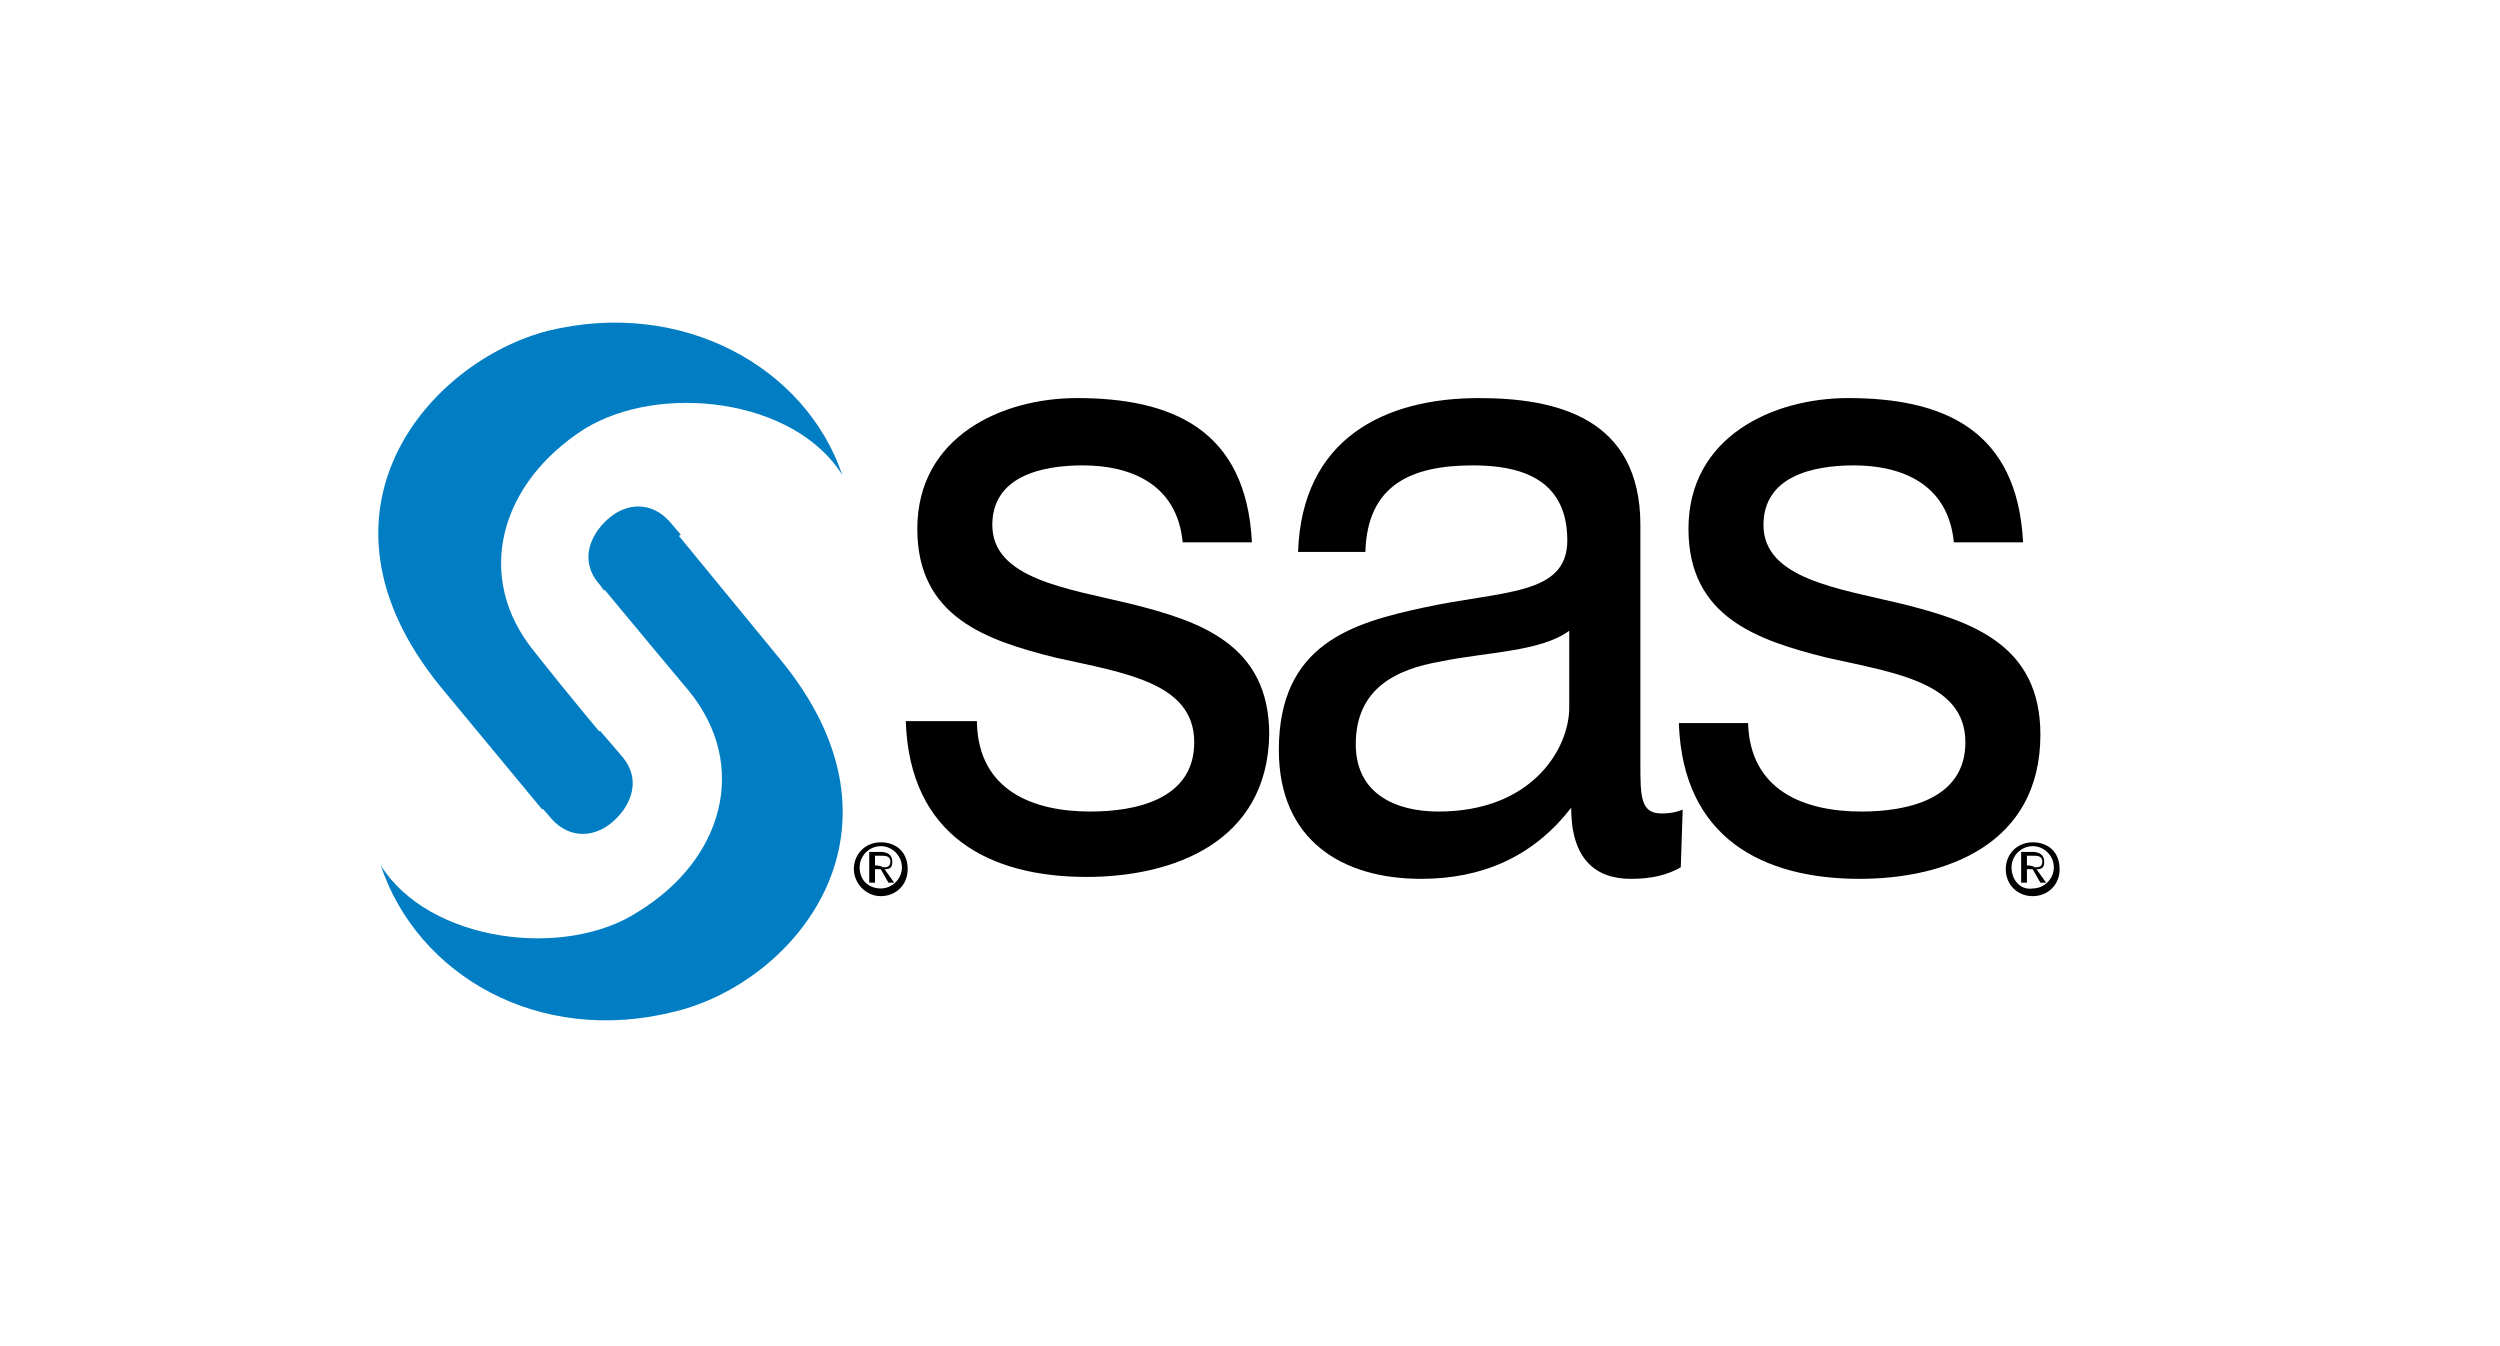
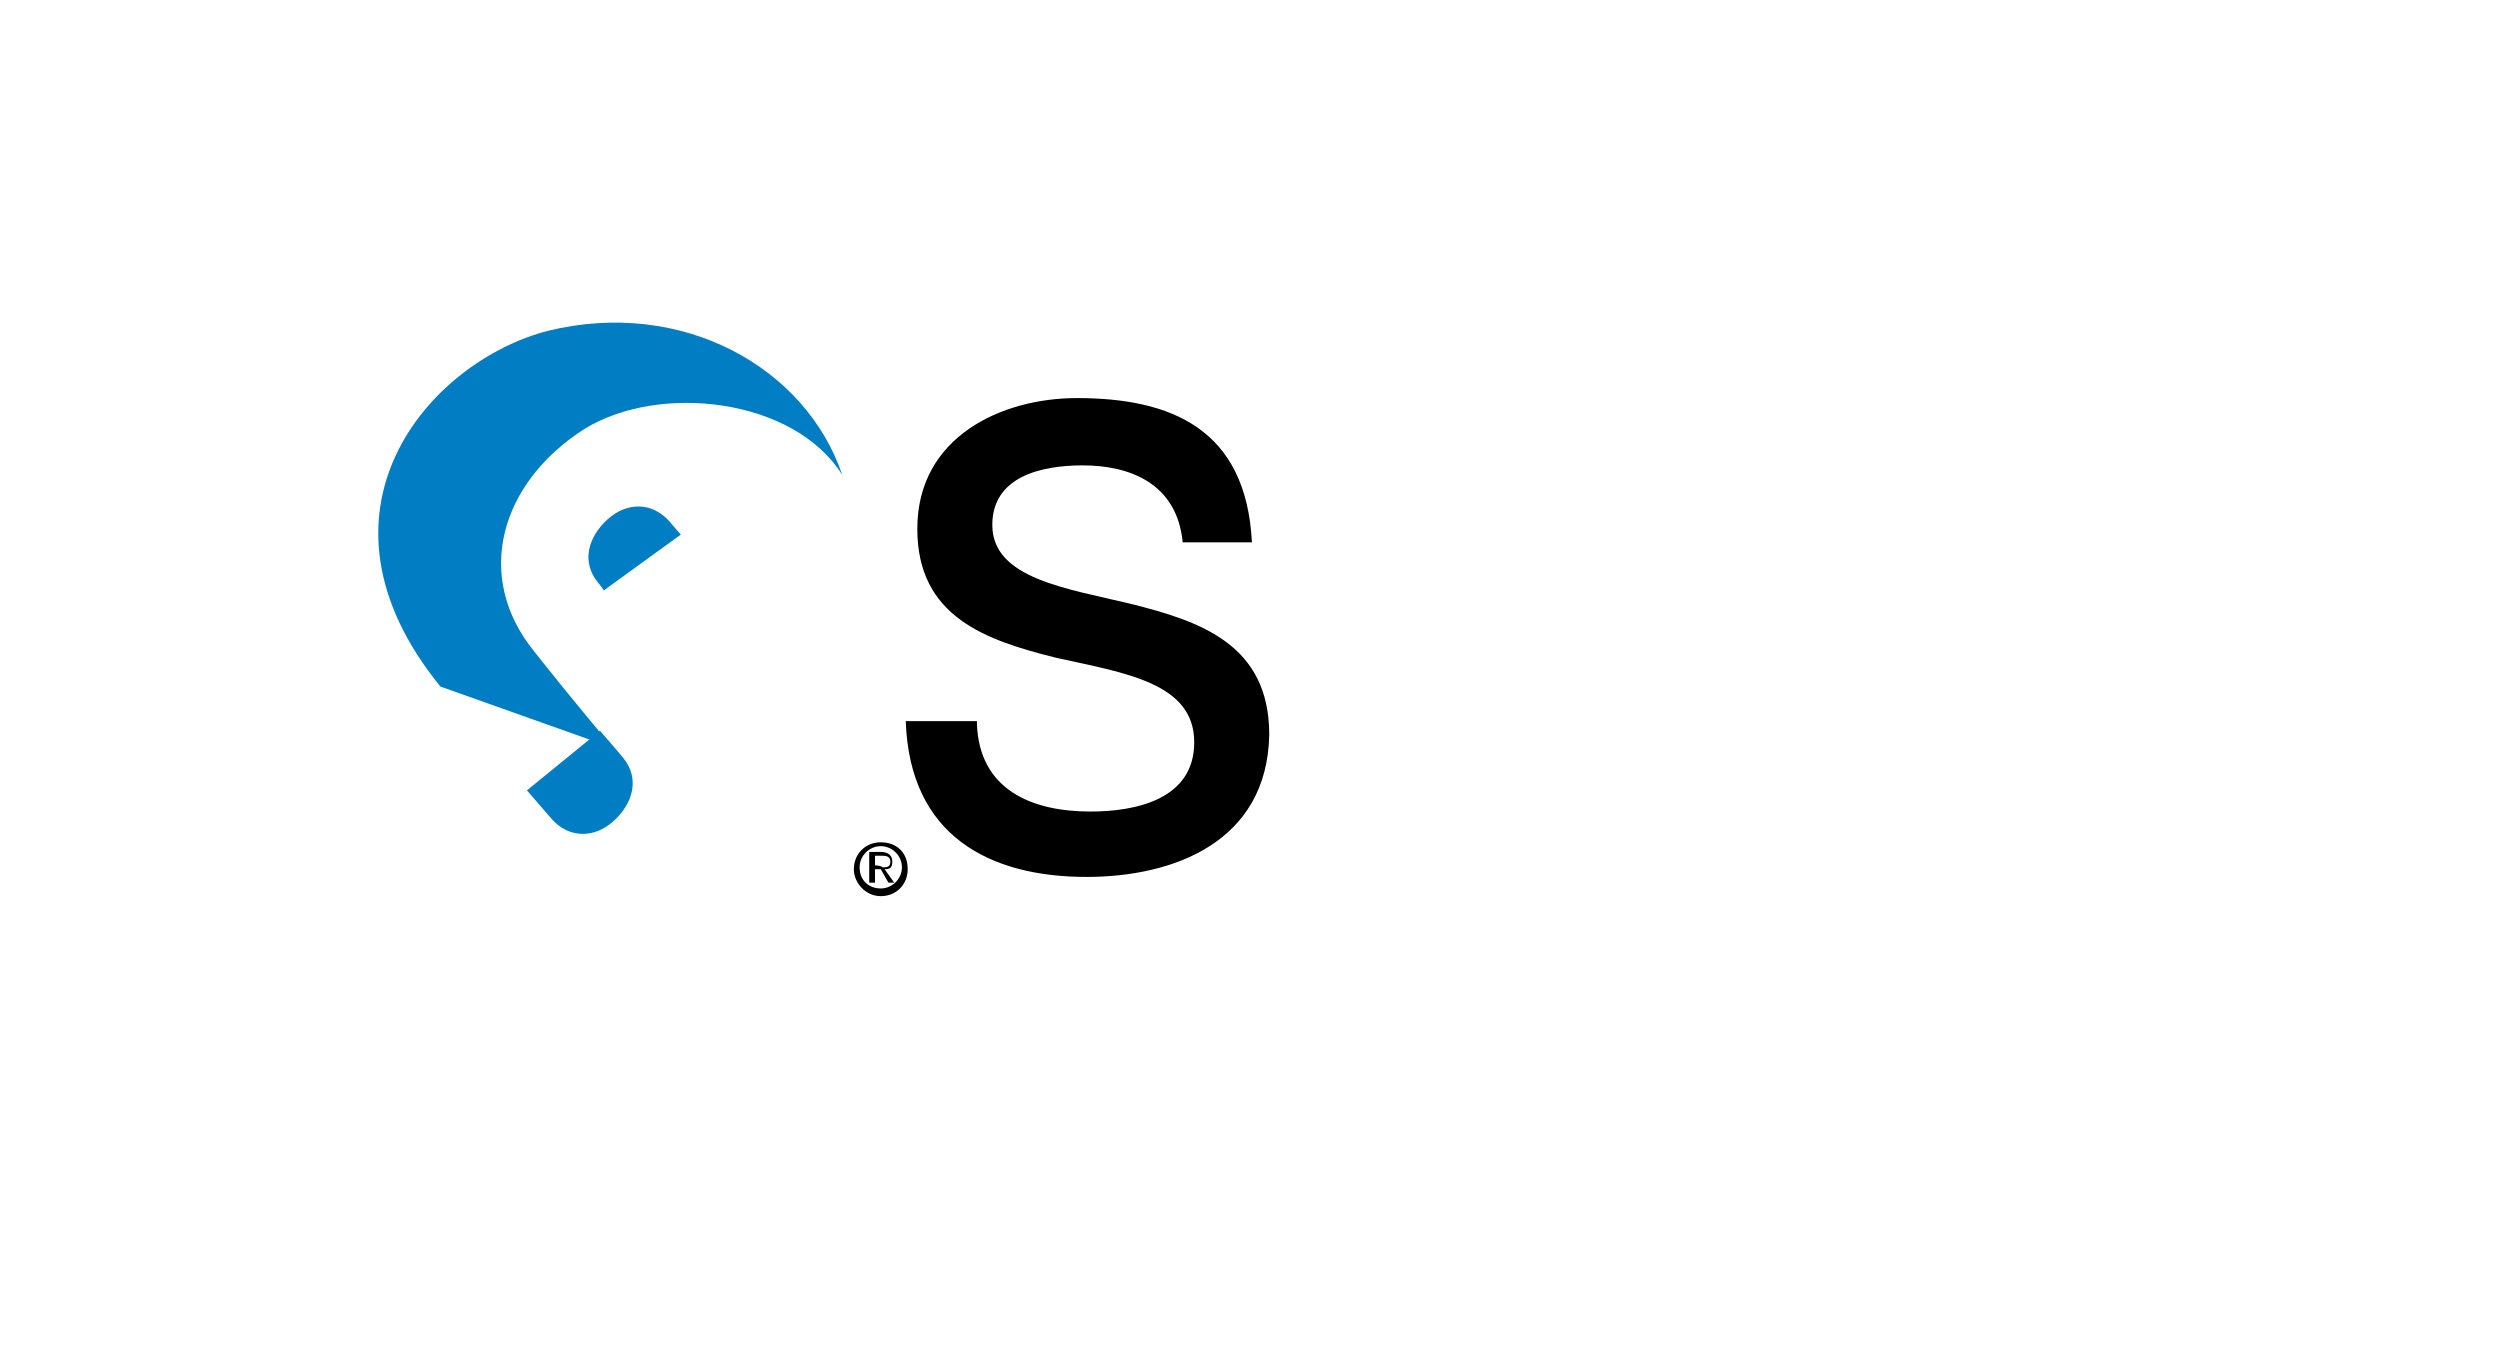
<svg xmlns="http://www.w3.org/2000/svg" version="1.1" id="Layer_1" x="0px" y="0px" viewBox="0 0 130 70" style="enable-background:new 0 0 130 70;" xml:space="preserve">
  <style type="text/css">
	.st0{fill:none;}
	.st1{fill:#007DC3;}
</style>
  <g>
-     <rect x="18.5" y="15.7" class="st0" width="93" height="38.6" />
    <g>
      <path d="M50.8,37.6c0.1,3.5,2.9,4.6,5.9,4.6c2.3,0,5.4-0.6,5.4-3.6c0-3.1-3.6-3.6-7.2-4.4c-3.6-0.9-7.2-2.1-7.2-6.7    c0-4.8,4.4-6.8,8.3-6.8c4.9,0,8.8,1.6,9.1,7.5h-3.6c-0.3-3.1-2.8-4-5.2-4c-2.2,0-4.7,0.6-4.7,3.1c0,2.8,3.9,3.3,7.2,4.1    c3.6,0.9,7.2,2.1,7.2,6.8c-0.1,5.6-5,7.4-9.5,7.4c-5,0-9.2-2.1-9.4-8.1H50.8L50.8,37.6z" />
-       <path d="M81.6,36.8c0,2.1-1.9,5.4-6.8,5.4c-2.2,0-4.3-0.9-4.3-3.5c0-2.9,2.1-3.9,4.4-4.3c2.4-0.5,5.2-0.5,6.7-1.6V36.8L81.6,36.8z     M87.5,42.1c-0.5,0.2-0.9,0.2-1.1,0.2c-1.1,0-1.1-0.9-1.1-2.6V27.3c0-5.6-4.4-6.6-8.4-6.6c-4.9,0-9.2,2.1-9.4,8H71    c0.1-3.5,2.4-4.5,5.6-4.5c2.3,0,4.9,0.6,4.9,3.9c0,2.9-3.4,2.6-7.5,3.5c-3.7,0.8-7.5,1.9-7.5,7.4c0,4.7,3.3,6.7,7.4,6.7    c3.1,0,5.8-1.1,7.8-3.7c0,2.6,1.2,3.7,3.1,3.7c1.1,0,1.9-0.2,2.6-0.6L87.5,42.1L87.5,42.1z" />
-       <path d="M90.9,37.6c0.1,3.5,2.9,4.6,5.9,4.6c2.3,0,5.4-0.6,5.4-3.6c0-3.1-3.6-3.6-7.2-4.4c-3.6-0.9-7.2-2.1-7.2-6.7    c0-4.8,4.4-6.8,8.3-6.8c4.9,0,8.8,1.6,9.1,7.5h-3.6c-0.3-3.1-2.8-4-5.2-4c-2.2,0-4.7,0.6-4.7,3.1c0,2.8,3.9,3.3,7.2,4.1    c3.6,0.9,7.2,2.1,7.2,6.8c0,5.7-4.9,7.5-9.4,7.5c-5,0-9.2-2.1-9.4-8.1L90.9,37.6L90.9,37.6z" />
    </g>
    <g>
      <g>
        <g>
          <path class="st1" d="M35.4,27.8l-0.6-0.7c-0.9-1-2.2-1-3.2-0.1s-1.4,2.2-0.5,3.3c0,0,0.1,0.1,0.3,0.4" />
-           <path class="st1" d="M31.3,30.5c1.9,2.3,4.5,5.4,4.5,5.4c3.2,3.9,1.8,8.8-2.6,11.5C29.4,49.9,22.3,49,19.8,45      c1.9,5.7,8.2,9.4,15.3,7.6c6.2-1.5,12.9-9.4,5.4-18.4L35,27.5" />
        </g>
-         <path class="st1" d="M31.9,38.9c-1.9-2.2-4.1-5-4.1-5c-3.2-3.9-1.8-8.8,2.6-11.6c3.9-2.4,10.9-1.6,13.4,2.4     c-1.9-5.6-8.3-9.2-15.3-7.5c-6.2,1.6-13,9.4-5.6,18.5l5.3,6.4" />
+         <path class="st1" d="M31.9,38.9c-1.9-2.2-4.1-5-4.1-5c-3.2-3.9-1.8-8.8,2.6-11.6c3.9-2.4,10.9-1.6,13.4,2.4     c-1.9-5.6-8.3-9.2-15.3-7.5c-6.2,1.6-13,9.4-5.6,18.5" />
        <path class="st1" d="M27.4,41.1l1.3,1.5c0.9,1,2.2,1,3.2,0.1c1-0.9,1.4-2.2,0.5-3.3c0,0-0.5-0.6-1.2-1.4" />
      </g>
    </g>
    <g>
-       <path d="M104.6,45.1c0-0.6,0.5-1.1,1.1-1.1c0.6,0,1.1,0.5,1.1,1.1s-0.5,1.1-1.1,1.1C105.1,46.3,104.6,45.8,104.6,45.1z     M105.7,46.6c0.8,0,1.4-0.6,1.4-1.4c0-0.9-0.6-1.4-1.4-1.4c-0.8,0-1.4,0.6-1.4,1.4S104.9,46.6,105.7,46.6z M105.4,45.2h0.3    l0.4,0.7h0.3l-0.5-0.7c0.3,0,0.4-0.1,0.4-0.4c0-0.3-0.2-0.5-0.6-0.5h-0.6v1.6h0.3L105.4,45.2L105.4,45.2z M105.4,45v-0.5h0.4    c0.1,0,0.4,0,0.4,0.3c0,0.3-0.2,0.3-0.4,0.3C105.7,45,105.4,45,105.4,45z" />
-     </g>
+       </g>
    <g>
      <path d="M44.7,45.1c0-0.6,0.5-1.1,1.1-1.1s1.1,0.5,1.1,1.1s-0.5,1.1-1.1,1.1S44.7,45.8,44.7,45.1z M45.8,46.6    c0.8,0,1.4-0.6,1.4-1.4c0-0.9-0.6-1.4-1.4-1.4s-1.4,0.6-1.4,1.4C44.4,45.9,45,46.6,45.8,46.6z M45.5,45.2h0.3l0.4,0.7h0.3L46,45.2    c0.3,0,0.4-0.1,0.4-0.4c0-0.3-0.2-0.5-0.6-0.5h-0.6v1.6h0.3V45.2L45.5,45.2z M45.5,45v-0.5h0.4c0.1,0,0.4,0,0.4,0.3    c0,0.3-0.2,0.3-0.4,0.3C45.8,45,45.5,45,45.5,45z" />
    </g>
  </g>
</svg>